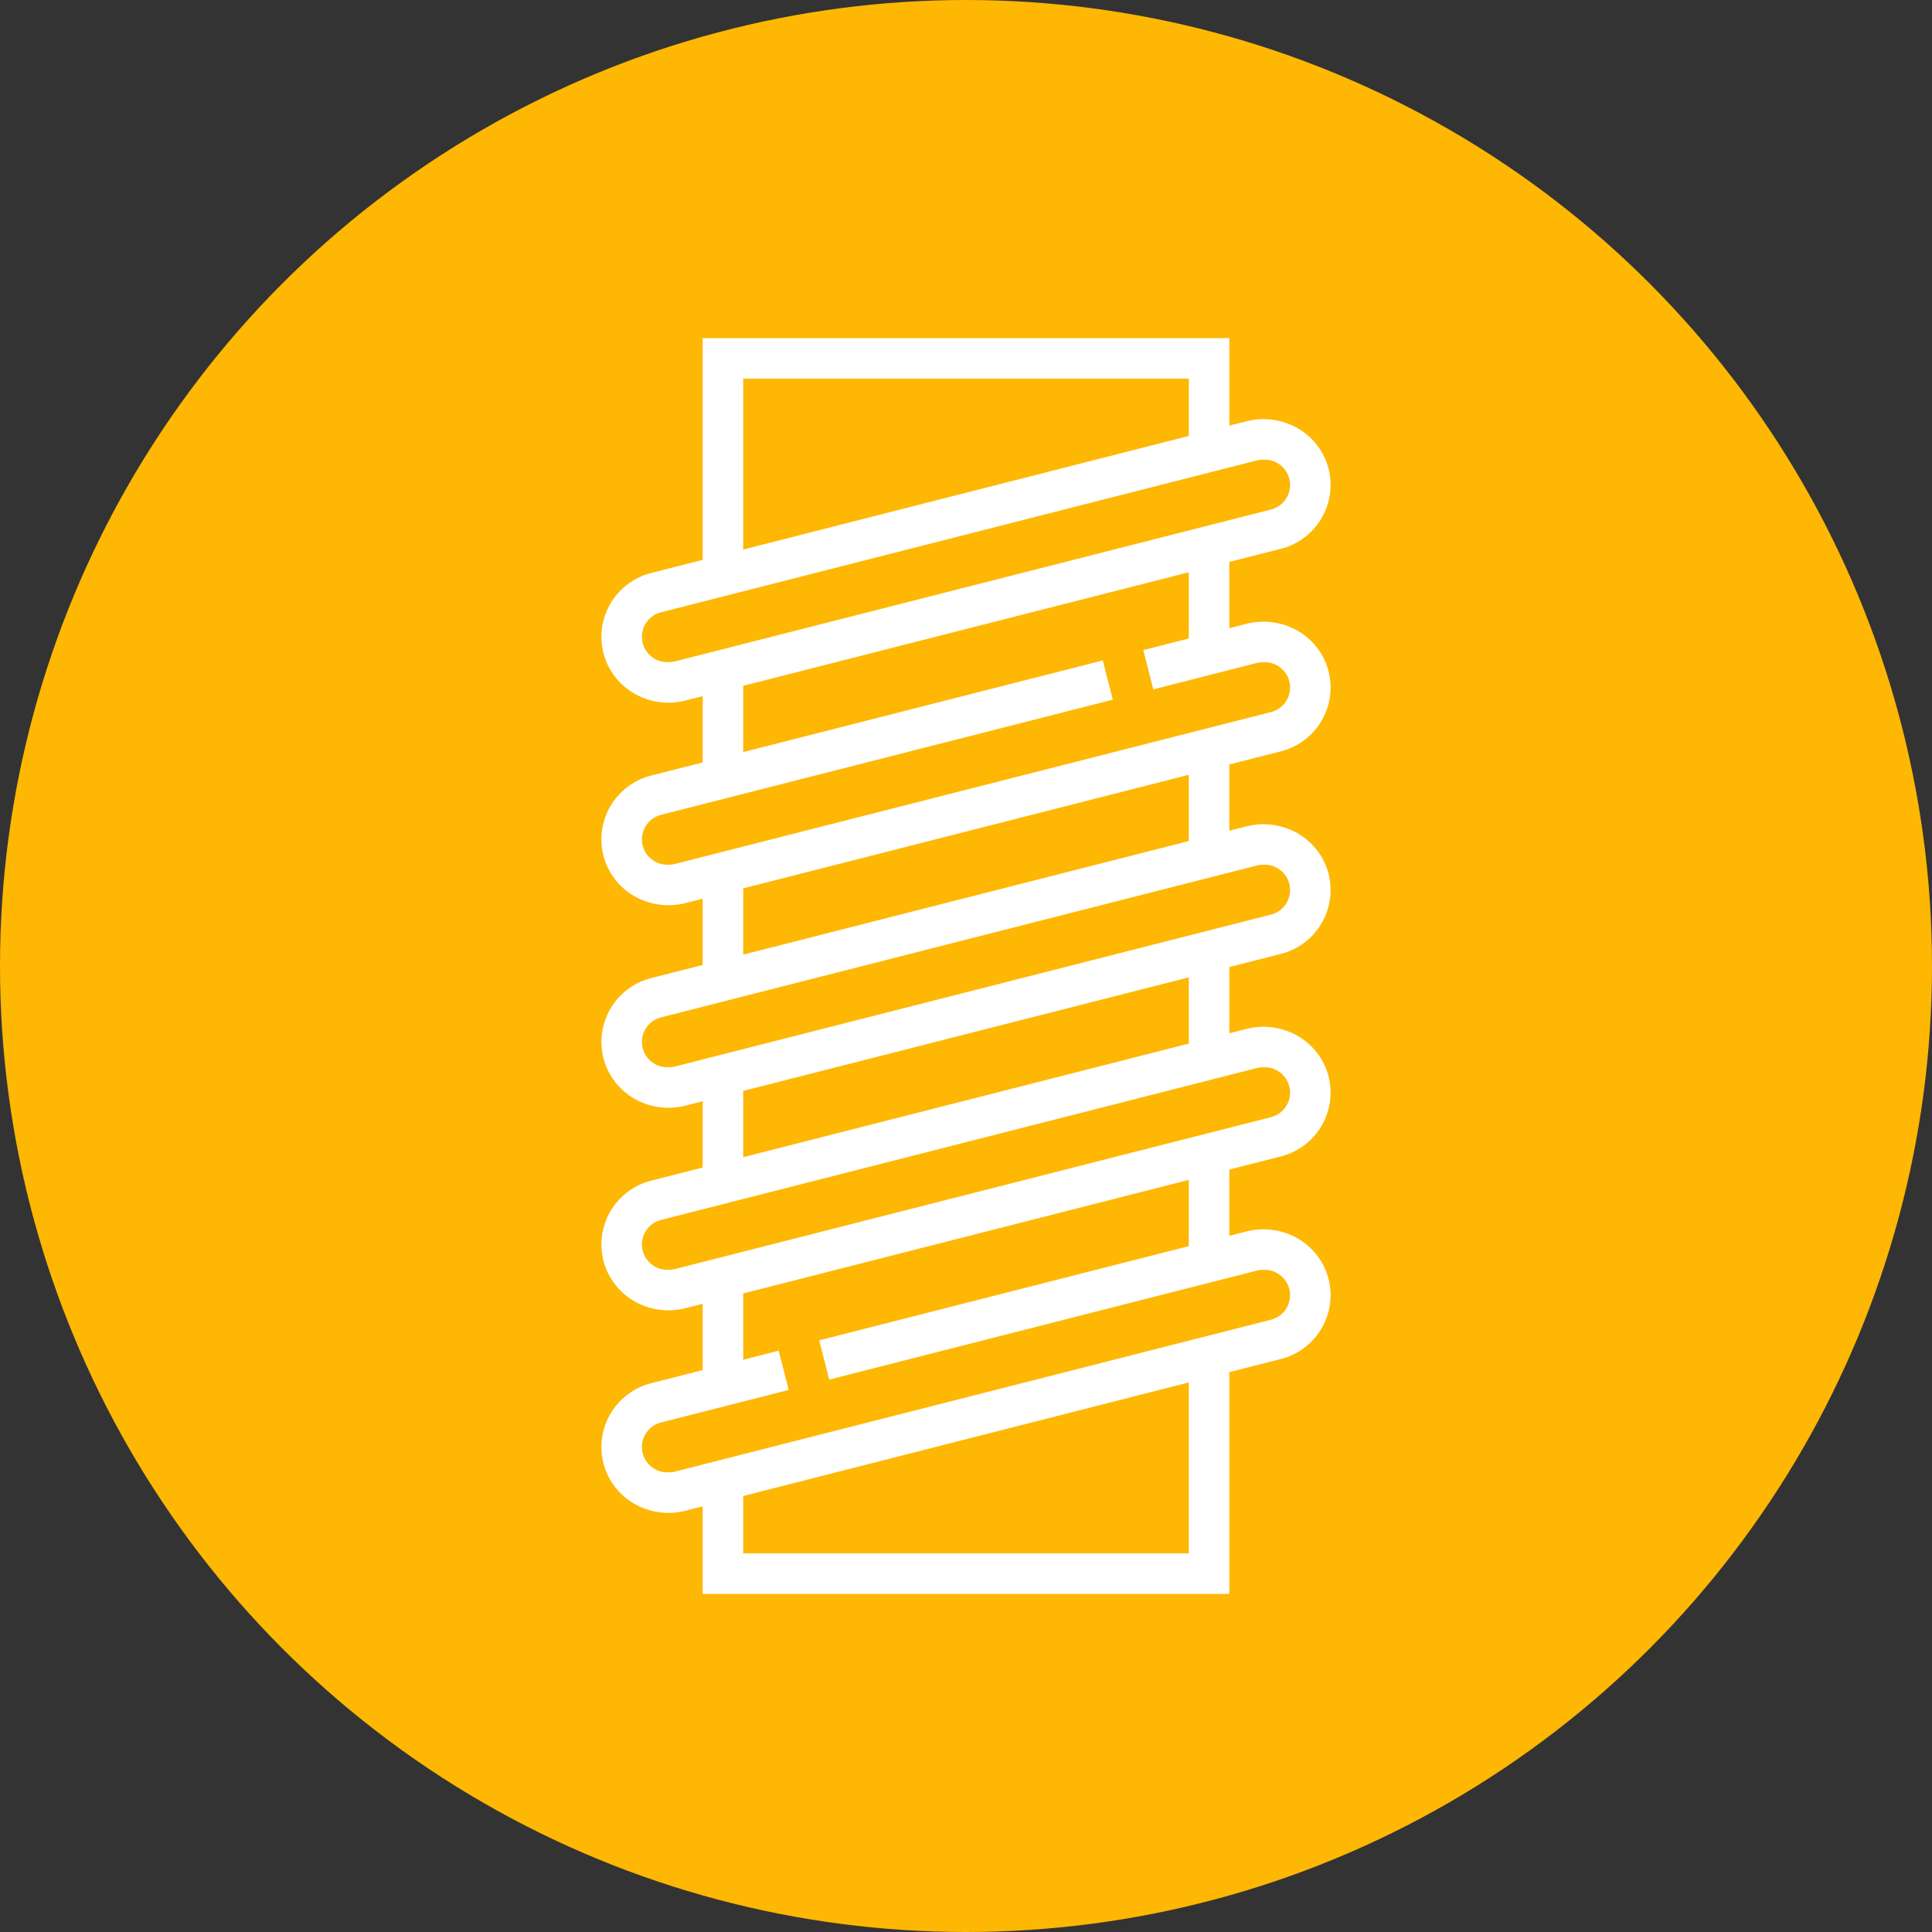
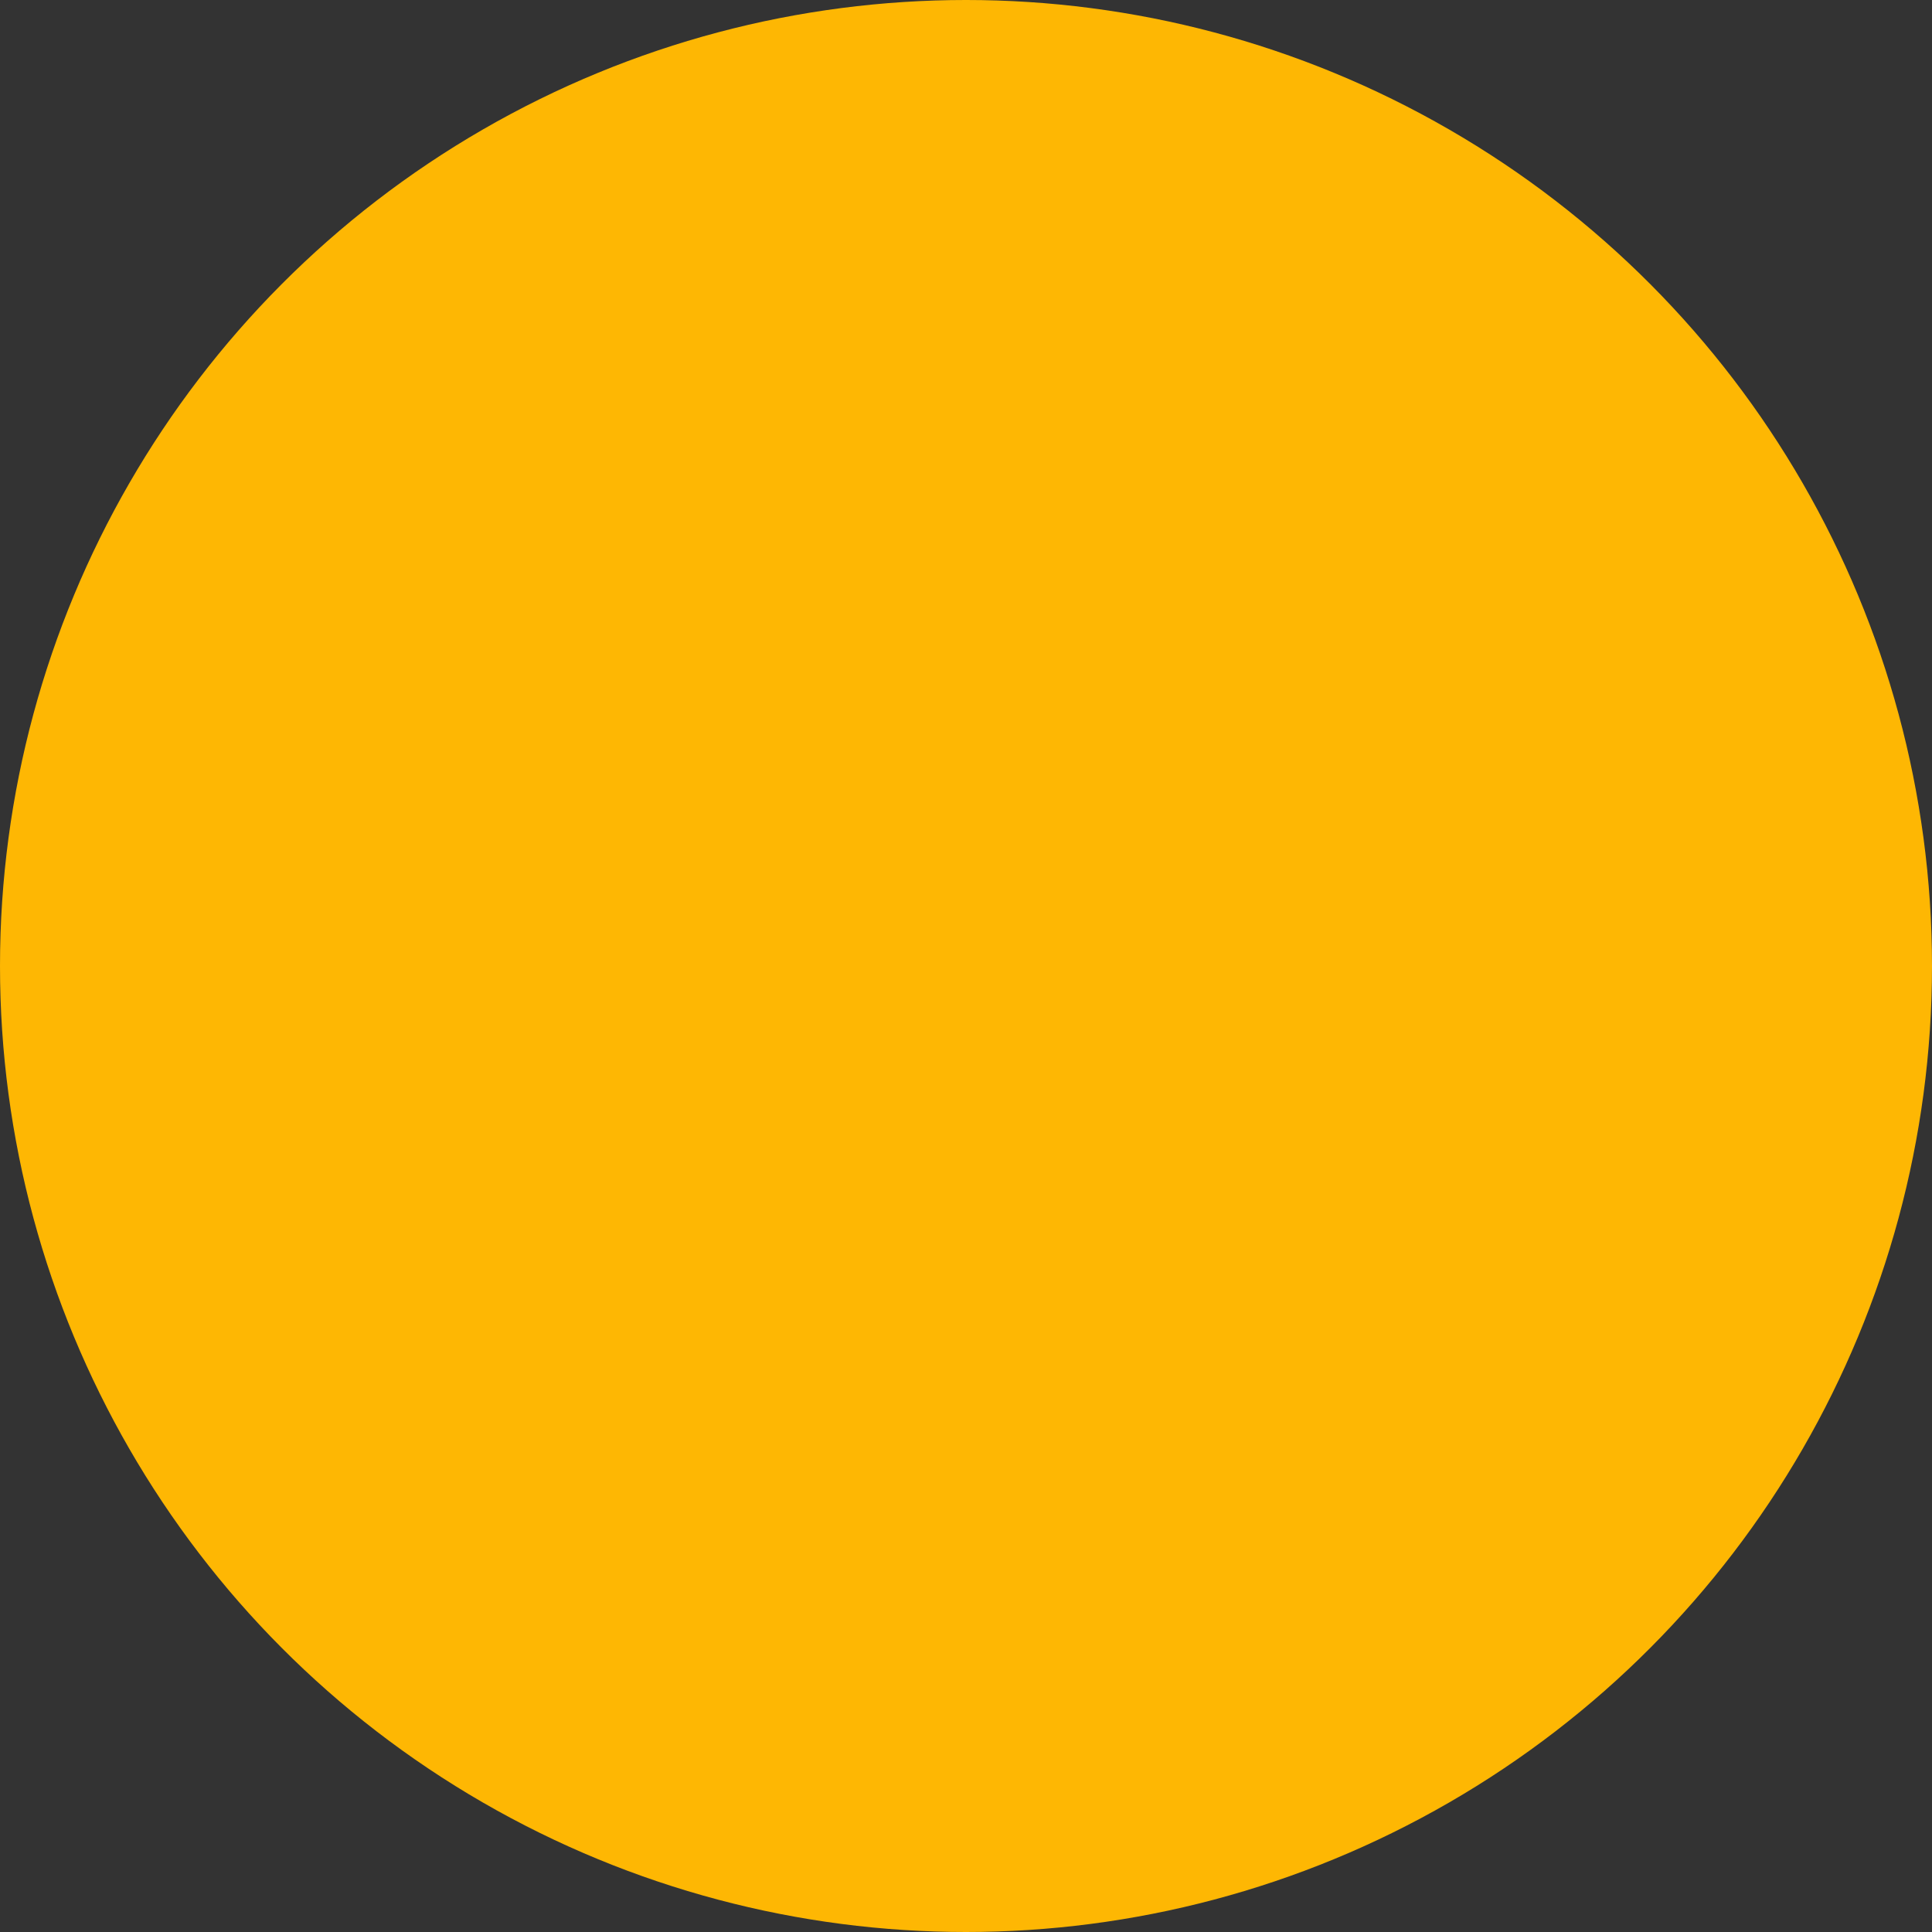
<svg xmlns="http://www.w3.org/2000/svg" version="1.1" width="146" height="146" x="0" y="0" viewBox="0 0 496 496" style="enable-background:new 0 0 512 512" xml:space="preserve">
  <rect x="0" y="0" width="496" height="496" fill="#333333" stroke="none" />
  <circle r="248" cx="248" cy="248" fill="#feb703" shape="circle" />
  <g transform="matrix(0.65,0,0,0.65,86.8,86.8)">
    <g>
      <g>
-         <path d="M372.416,163.208c11.528-2.944,19.584-13.304,19.584-25.2C392,123.664,380.336,112,365.36,112    c-2.168,0-4.336,0.272-6.432,0.808l-6.928,1.76v-26.16l20.416-5.2C383.944,80.264,392,69.904,392,58.008    C392,43.664,380.336,32,365.36,32c-2.168,0-4.336,0.272-6.432,0.808L352,34.568V0H144v87.592l-20.416,5.2    C112.056,95.736,104,106.096,104,117.992C104,132.336,115.664,144,130.584,144c2.168,0,4.328-0.272,6.424-0.808l6.992-1.776    v26.176l-20.416,5.2c-11.528,2.944-19.584,13.304-19.584,25.2C104,212.336,115.664,224,130.584,224    c2.168,0,4.328-0.272,6.424-0.808l6.992-1.776v26.176l-20.416,5.2c-11.528,2.936-19.584,13.304-19.584,25.2    C104,292.336,115.664,304,130.584,304c2.16,0,4.304-0.264,6.424-0.808l6.992-1.776v26.176l-20.416,5.208    C112.056,335.736,104,346.096,104,357.992C104,372.336,115.664,384,130.584,384c2.16,0,4.304-0.264,6.424-0.808l6.992-1.776    v26.176l-20.416,5.208C112.056,415.736,104,426.096,104,437.992C104,452.336,115.664,464,130.584,464    c2.16,0,4.304-0.264,6.424-0.808l6.992-1.776V496h208v-87.592l20.416-5.2c11.528-2.944,19.584-13.304,19.584-25.2    C392,363.664,380.336,352,365.36,352c-2.16,0-4.312,0.264-6.432,0.808l-6.928,1.76V328.4l20.416-5.2    C383.944,320.264,392,309.904,392,298.008C392,283.664,380.336,272,365.36,272c-2.16,0-4.312,0.264-6.416,0.8L352,274.568v-26.16    l20.416-5.2c11.528-2.944,19.584-13.304,19.584-25.2C392,203.664,380.336,192,365.36,192c-2.168,0-4.336,0.272-6.432,0.808    l-6.928,1.76v-26.16L372.416,163.208z M160,16h176v22.648L160,83.512V16z M133.056,127.688c-0.808,0.208-1.64,0.312-3.048,0.312    c-5.512,0-10.008-4.488-10.008-10.008c0-4.576,3.104-8.568,7.536-9.696L362.88,48.312c0.808-0.208,1.64-0.312,3.112-0.312    C371.504,48,376,52.488,376,58.008c0,4.576-3.104,8.568-7.536,9.696L133.056,127.688z M336,480H160v-22.664l176-44.856V480z     M362.864,368.312c0.816-0.208,1.656-0.312,3.128-0.312c5.512,0,10.008,4.496,10.008,10.008c0,4.576-3.104,8.56-7.536,9.696    l-235.392,59.984c-0.816,0.208-1.648,0.312-3.064,0.312c-5.512,0-10.008-4.496-10.008-10.008c0-4.576,3.104-8.56,7.536-9.696    l50.44-12.856l-3.952-15.504L160,403.512v-26.176l176-44.856v26.168l-145.976,37.208l3.952,15.504L362.864,368.312z     M362.88,288.304c0.816-0.2,1.648-0.304,3.112-0.304c5.512,0,10.008,4.496,10.008,10.008c0,4.576-3.104,8.56-7.536,9.696    l-235.392,59.984c-0.816,0.208-1.648,0.312-3.064,0.312c-5.512,0-10.008-4.496-10.008-10.008c0-4.576,3.104-8.56,7.536-9.696    L362.88,288.304z M160,323.512v-26.176l176-44.848v26.16L160,323.512z M362.88,208.312c0.808-0.208,1.64-0.312,3.112-0.312    c5.512,0,10.008,4.488,10.008,10.008c0,4.576-3.104,8.568-7.536,9.696l-235.392,59.984c-0.816,0.208-1.648,0.312-3.064,0.312    c-5.512,0-10.008-4.496-10.008-10.008c0-4.576,3.104-8.56,7.536-9.696L362.88,208.312z M160,243.512v-26.176l176-44.848v26.16    L160,243.512z M133.056,207.688c-0.808,0.208-1.64,0.312-3.048,0.312c-5.512,0-10.008-4.488-10.008-10.008    c0-4.576,3.104-8.568,7.536-9.696l178.44-45.48l-3.952-15.504L160,163.512v-26.176l176-44.848v26.16l-17.976,4.584l3.952,15.504    l40.904-10.432c0.808-0.2,1.64-0.304,3.112-0.304c5.512,0,10.008,4.488,10.008,10.008c0,4.576-3.104,8.568-7.536,9.696    L133.056,207.688z" fill="#ffffff" data-original="#000000" style="" />
-       </g>
+         </g>
    </g>
    <g>
</g>
    <g>
</g>
    <g>
</g>
    <g>
</g>
    <g>
</g>
    <g>
</g>
    <g>
</g>
    <g>
</g>
    <g>
</g>
    <g>
</g>
    <g>
</g>
    <g>
</g>
    <g>
</g>
    <g>
</g>
    <g>
</g>
  </g>
</svg>